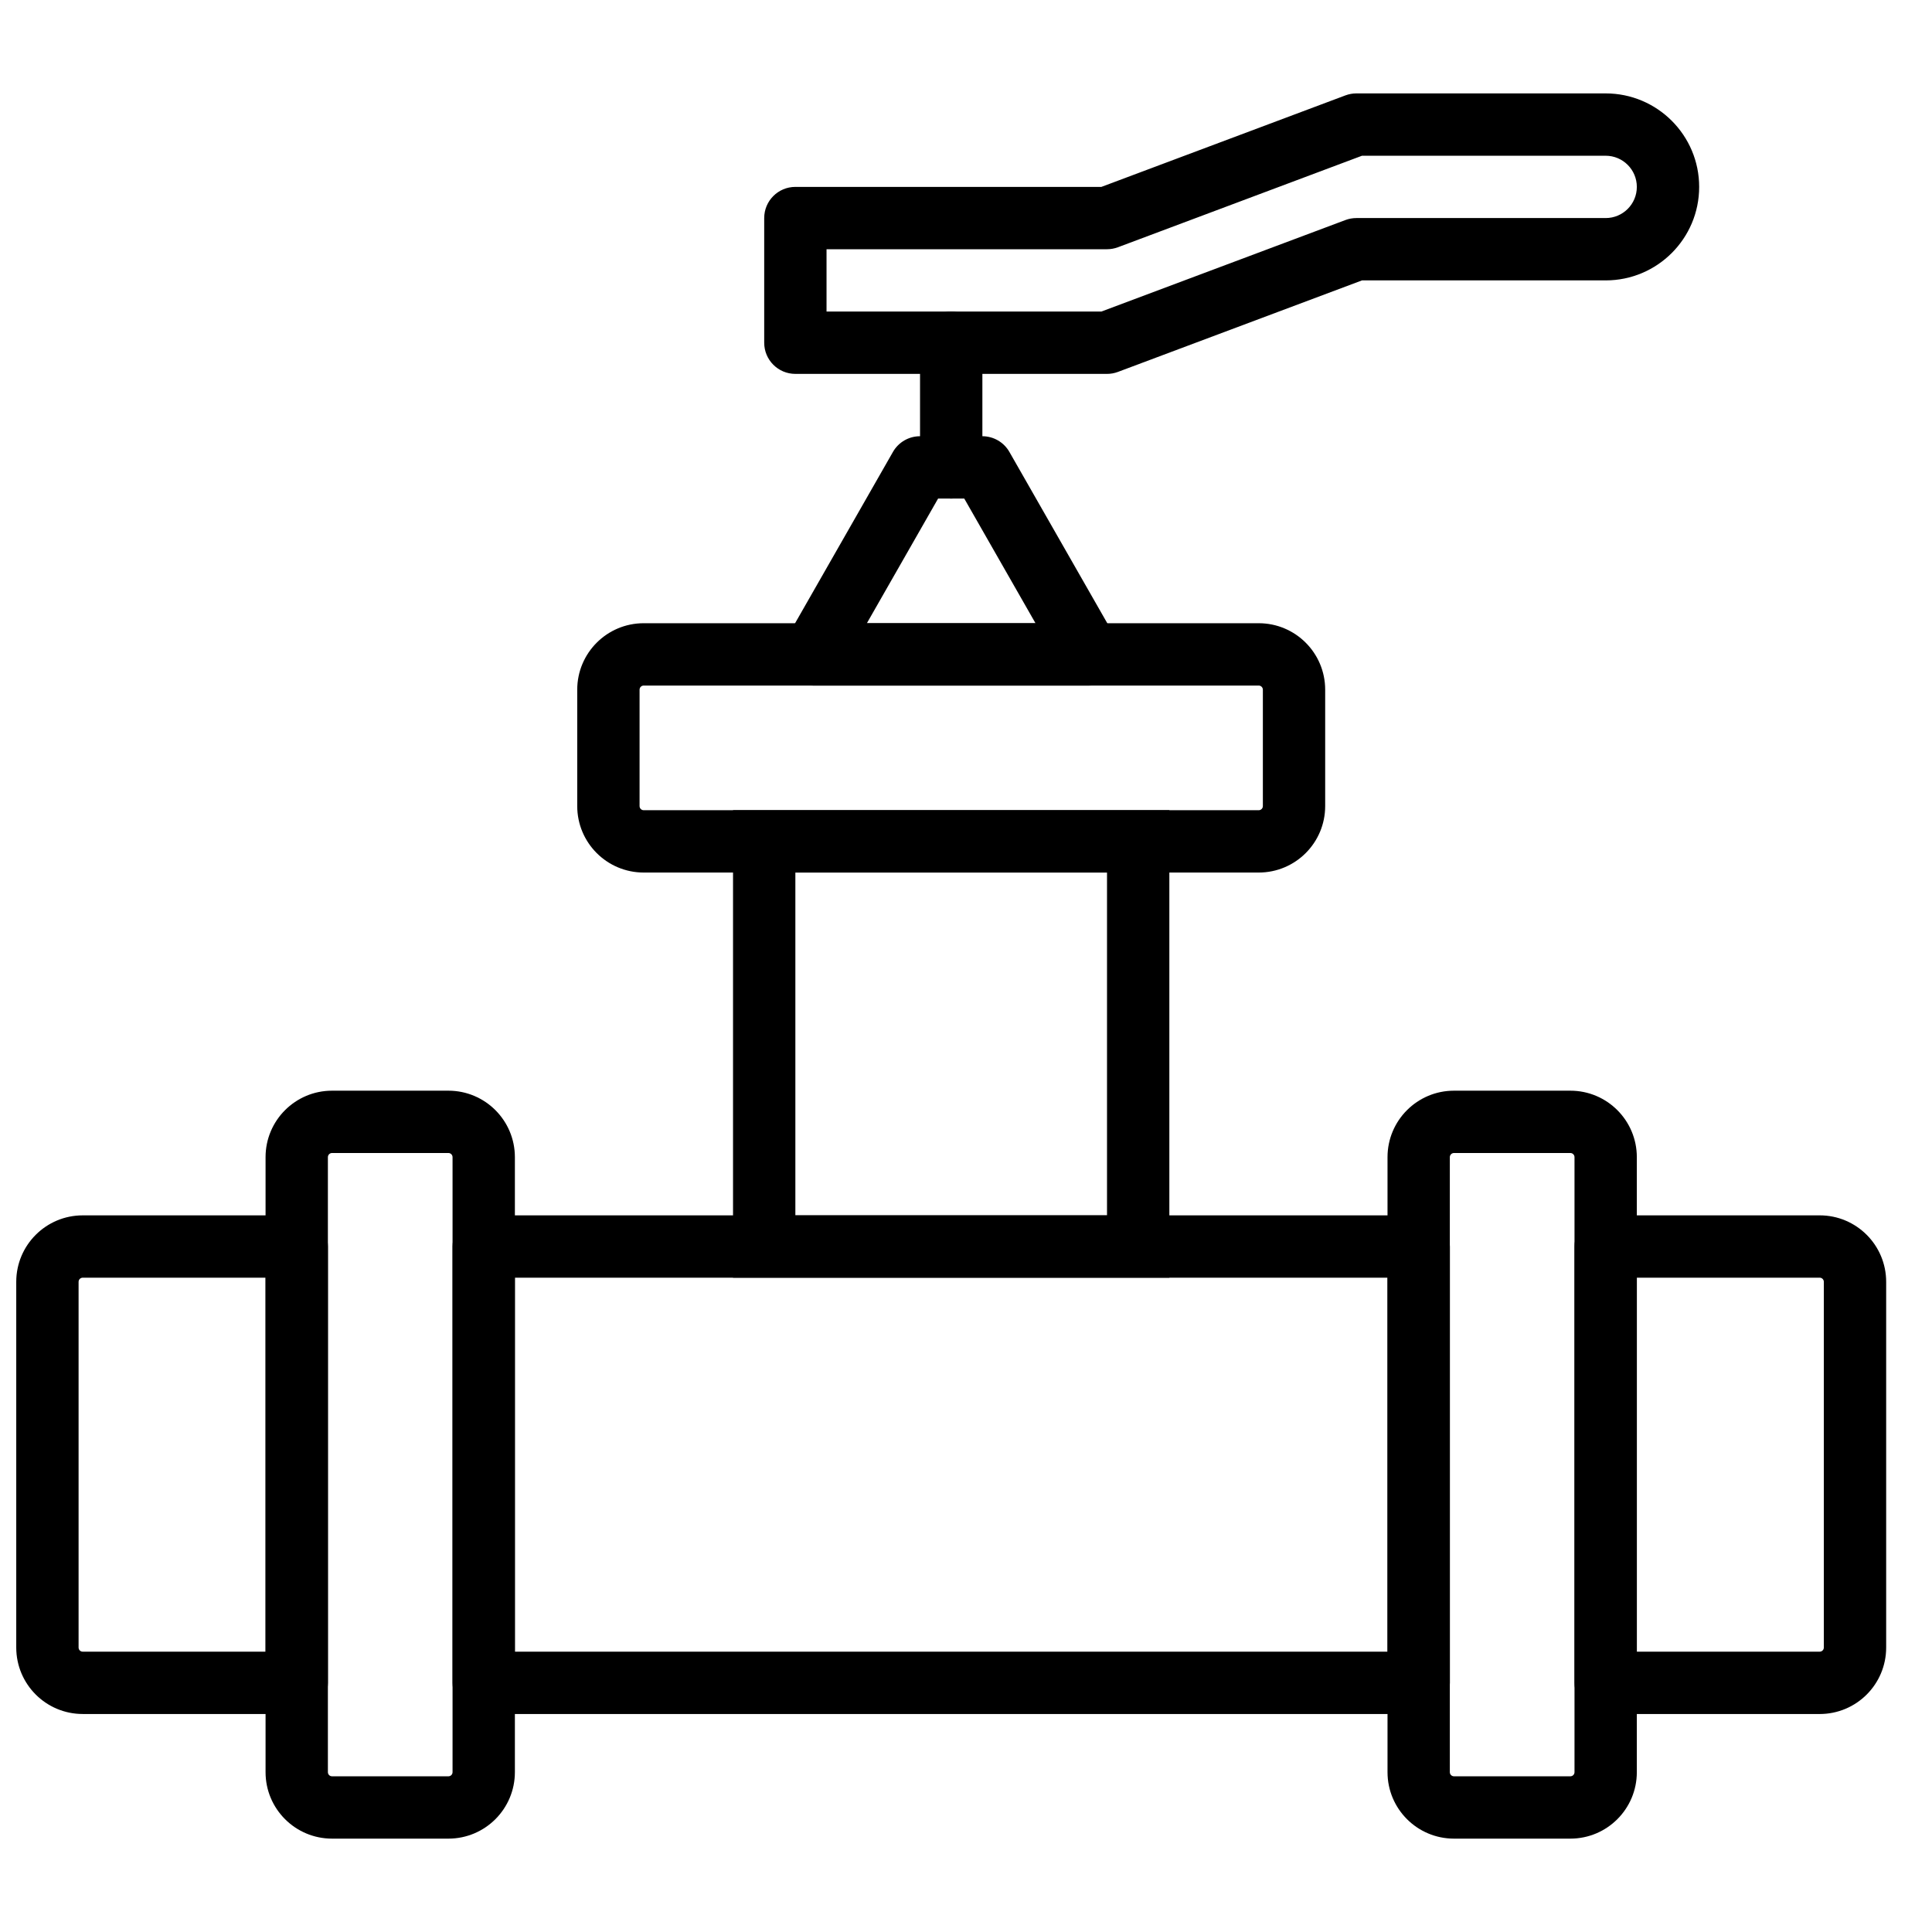
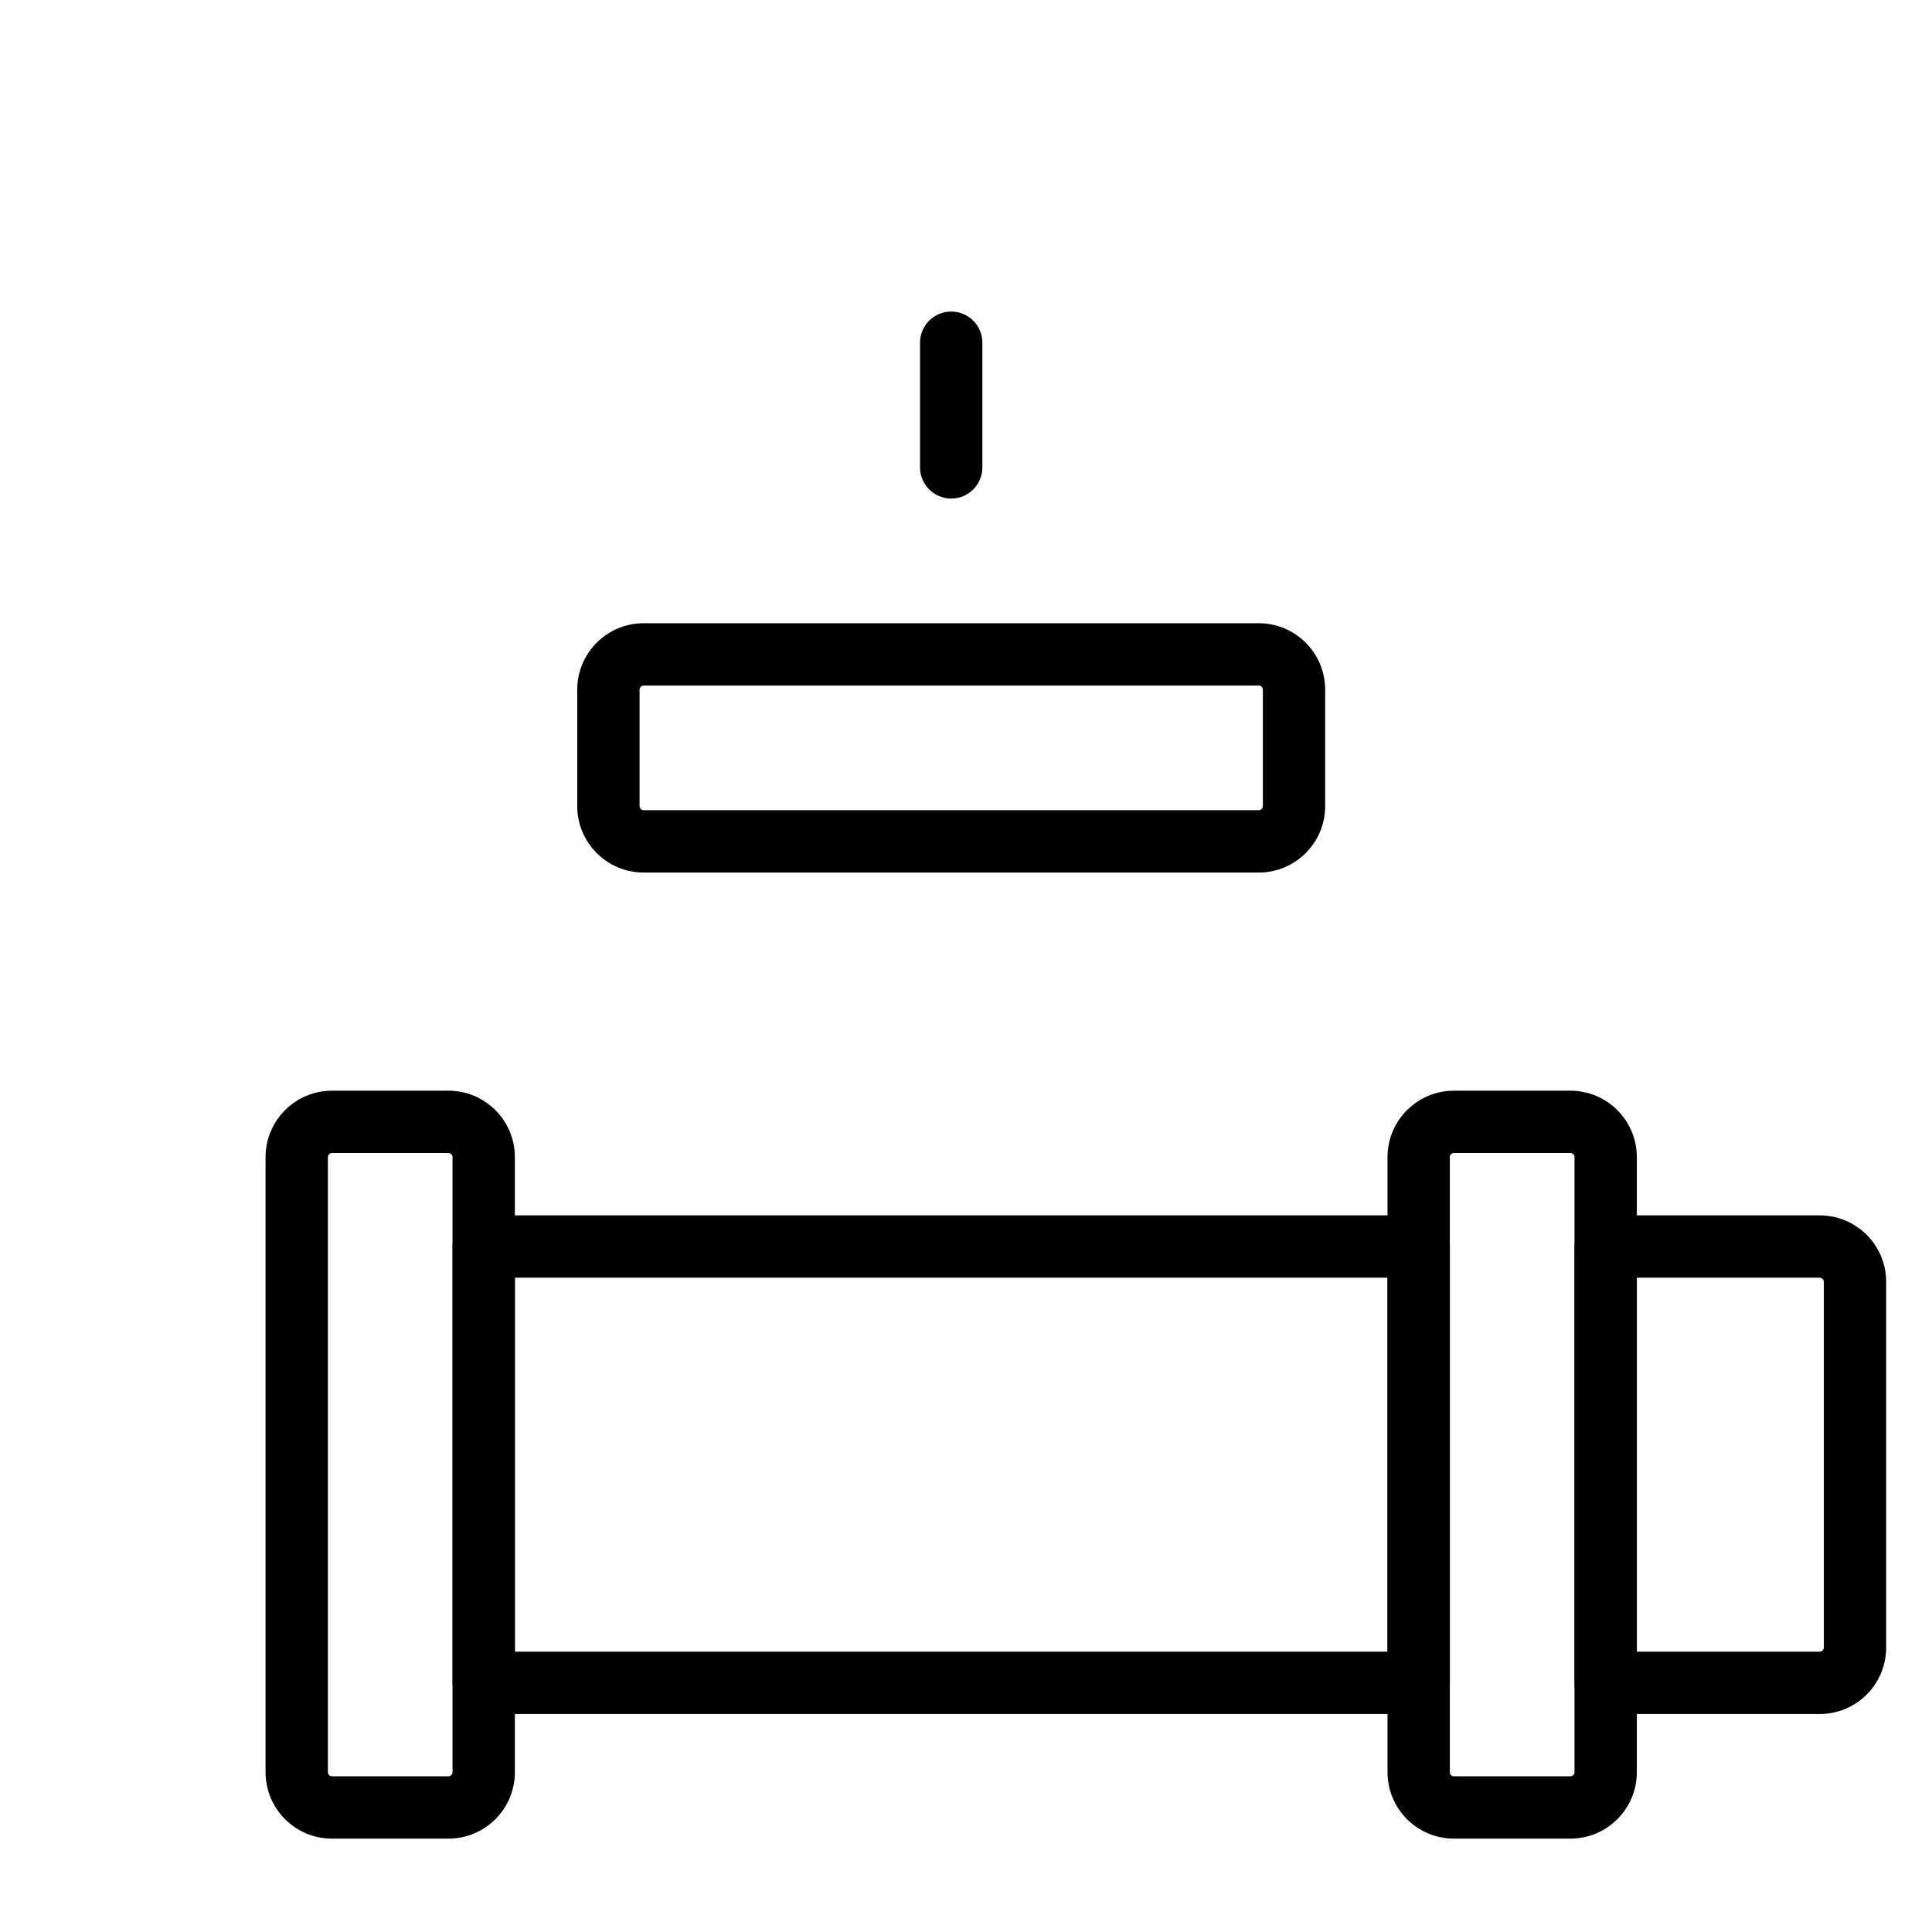
<svg xmlns="http://www.w3.org/2000/svg" width="800px" height="800px" version="1.1" viewBox="144 144 512 512">
  <defs>
    <clipPath id="a">
-       <path d="m148.09 466h82.906v133h-82.906z" />
-     </clipPath>
+       </clipPath>
  </defs>
  <path d="m477.57 309.16h-162.98c-9.73 0-17.617 7.891-17.617 17.617v30.84c0 9.73 7.887 17.617 17.617 17.617h162.98c9.734 0 17.617-7.887 17.617-17.617v-30.84c0-9.727-7.887-17.617-17.617-17.617zm0 16.52c0.605 0 1.102 0.492 1.102 1.098v30.84c0 0.609-0.492 1.098-1.102 1.098h-162.98c-0.609 0-1.098-0.488-1.098-1.098v-30.84c0-0.605 0.492-1.098 1.098-1.098z" fill-rule="evenodd" />
-   <path d="m338.26 482.6h115.63v-123.89h-115.63zm16.52-107.37h82.59v90.852h-82.59z" fill-rule="evenodd" />
  <path d="m577.78 482.6h48.457c0.605 0 1.098 0.492 1.098 1.098v96.914c0 0.609-0.488 1.098-1.098 1.098h-48.457zm66.074 1.098c0-9.727-7.887-17.617-17.617-17.617h-56.715c-4.562 0-8.258 3.699-8.258 8.258v115.63c0 4.562 3.695 8.262 8.258 8.262h56.715c9.734 0 17.617-7.887 17.617-17.617z" fill-rule="evenodd" />
  <path d="m272.19 598.23h247.78c4.559 0 8.258-3.699 8.258-8.258v-115.63c0-4.562-3.699-8.258-8.258-8.258h-247.78c-4.562 0-8.258 3.695-8.258 8.258v115.63c0 4.559 3.695 8.258 8.258 8.258zm8.258-115.63h231.26v99.109h-231.26z" fill-rule="evenodd" />
  <g clip-path="url(#a)">
-     <path d="m214.38 581.71h-48.457c-0.609 0-1.098-0.488-1.098-1.098v-96.914c0-0.602 0.492-1.098 1.098-1.098h48.457zm16.52-107.37c0-4.562-3.699-8.258-8.262-8.258h-56.715c-9.73 0-17.617 7.891-17.617 17.613v96.914c0 9.73 7.887 17.617 17.617 17.617h56.715c4.562 0 8.262-3.699 8.262-8.258z" fill-rule="evenodd" />
-   </g>
+     </g>
  <path d="m263.93 450.66v162.98c0 0.609-0.488 1.098-1.098 1.098h-30.84c-0.609 0-1.098-0.488-1.098-1.098v-162.98c0-0.605 0.492-1.102 1.098-1.102h30.84c0.605 0 1.098 0.496 1.098 1.102zm16.52 0c0-9.727-7.887-17.617-17.617-17.617h-30.84c-9.73 0-17.617 7.891-17.617 17.617v162.98c0 9.73 7.887 17.617 17.617 17.617h30.84c9.73 0 17.617-7.887 17.617-17.617z" fill-rule="evenodd" />
  <path d="m561.26 450.66v162.98c0 0.609-0.492 1.098-1.102 1.098h-30.836c-0.609 0-1.102-0.488-1.102-1.098v-162.98c0-0.605 0.496-1.102 1.102-1.102h30.836c0.605 0 1.102 0.496 1.102 1.102zm16.516 0c0-9.727-7.887-17.617-17.617-17.617h-30.836c-9.73 0-17.617 7.891-17.617 17.617v162.98c0 9.73 7.883 17.617 17.617 17.617h30.836c9.734 0 17.617-7.887 17.617-17.617z" fill-rule="evenodd" />
  <path d="m404.34 267.86v-33.035c0-4.562-3.699-8.262-8.258-8.262-4.562 0-8.262 3.699-8.262 8.262v33.035c0 4.562 3.699 8.262 8.262 8.262 4.559 0 8.258-3.699 8.258-8.262z" fill-rule="evenodd" />
-   <path d="m354.78 193.53c-4.562 0-8.258 3.699-8.258 8.258v33.039c0 4.559 3.695 8.258 8.258 8.258h82.59c0.992 0 1.973-0.176 2.902-0.527l64.672-24.25h64.574c13.68 0 24.777-11.098 24.777-24.777 0-13.68-11.098-24.777-24.777-24.777h-66.074c-0.988 0-1.973 0.18-2.898 0.527l-64.672 24.25zm214.74-8.258c4.559 0 8.258 3.703 8.258 8.258 0 4.559-3.699 8.258-8.258 8.258h-66.074c-0.988 0-1.973 0.18-2.898 0.527l-64.672 24.25h-72.836v-16.516h74.332c0.992 0 1.973-0.18 2.902-0.527l64.672-24.25z" fill-rule="evenodd" />
-   <path d="m439.82 313.32-28.32-49.555c-1.469-2.574-4.207-4.16-7.172-4.16h-16.516c-2.965 0-5.703 1.586-7.172 4.16l-28.312 49.555c-3.144 5.508 0.828 12.359 7.172 12.359h73.152c6.34 0 10.316-6.852 7.168-12.359zm-66.09-4.16 18.875-33.035h6.934l18.879 33.035z" fill-rule="evenodd" />
</svg>